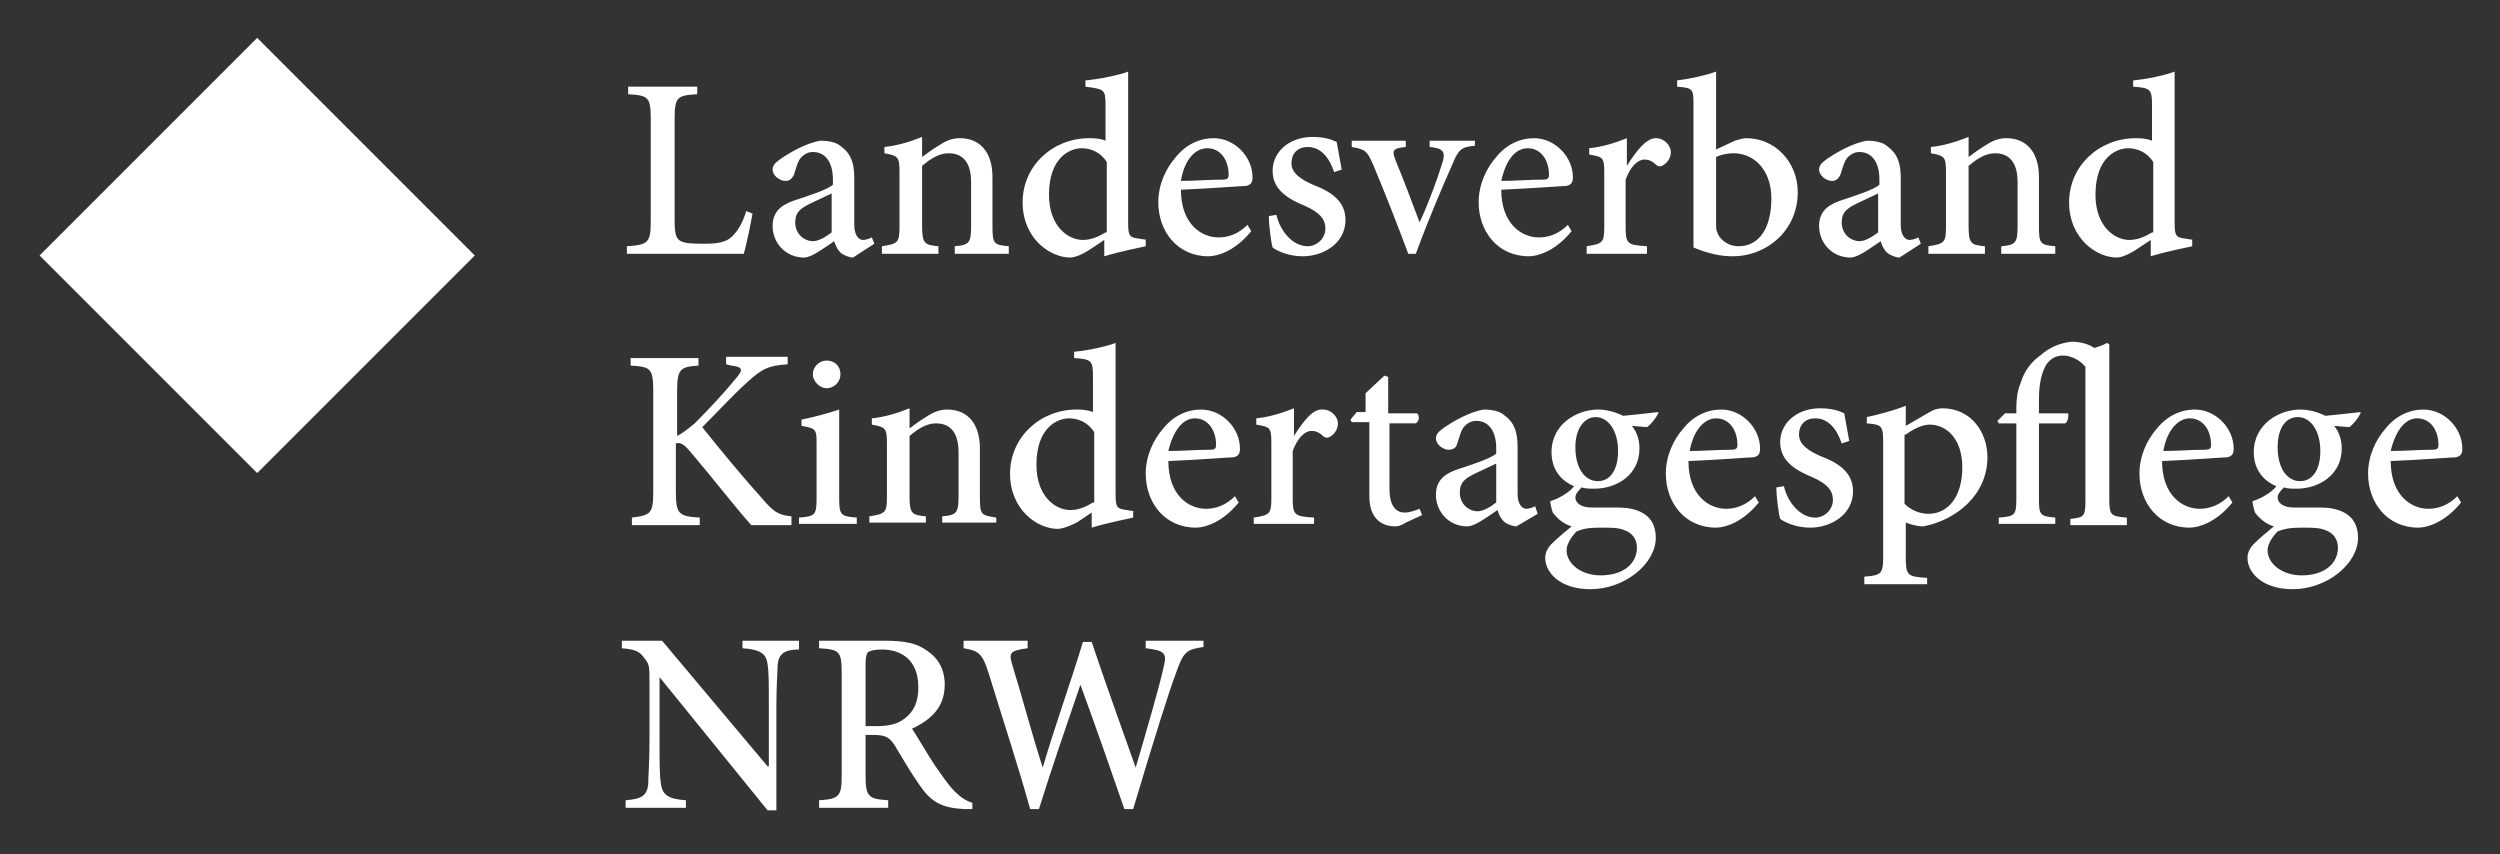
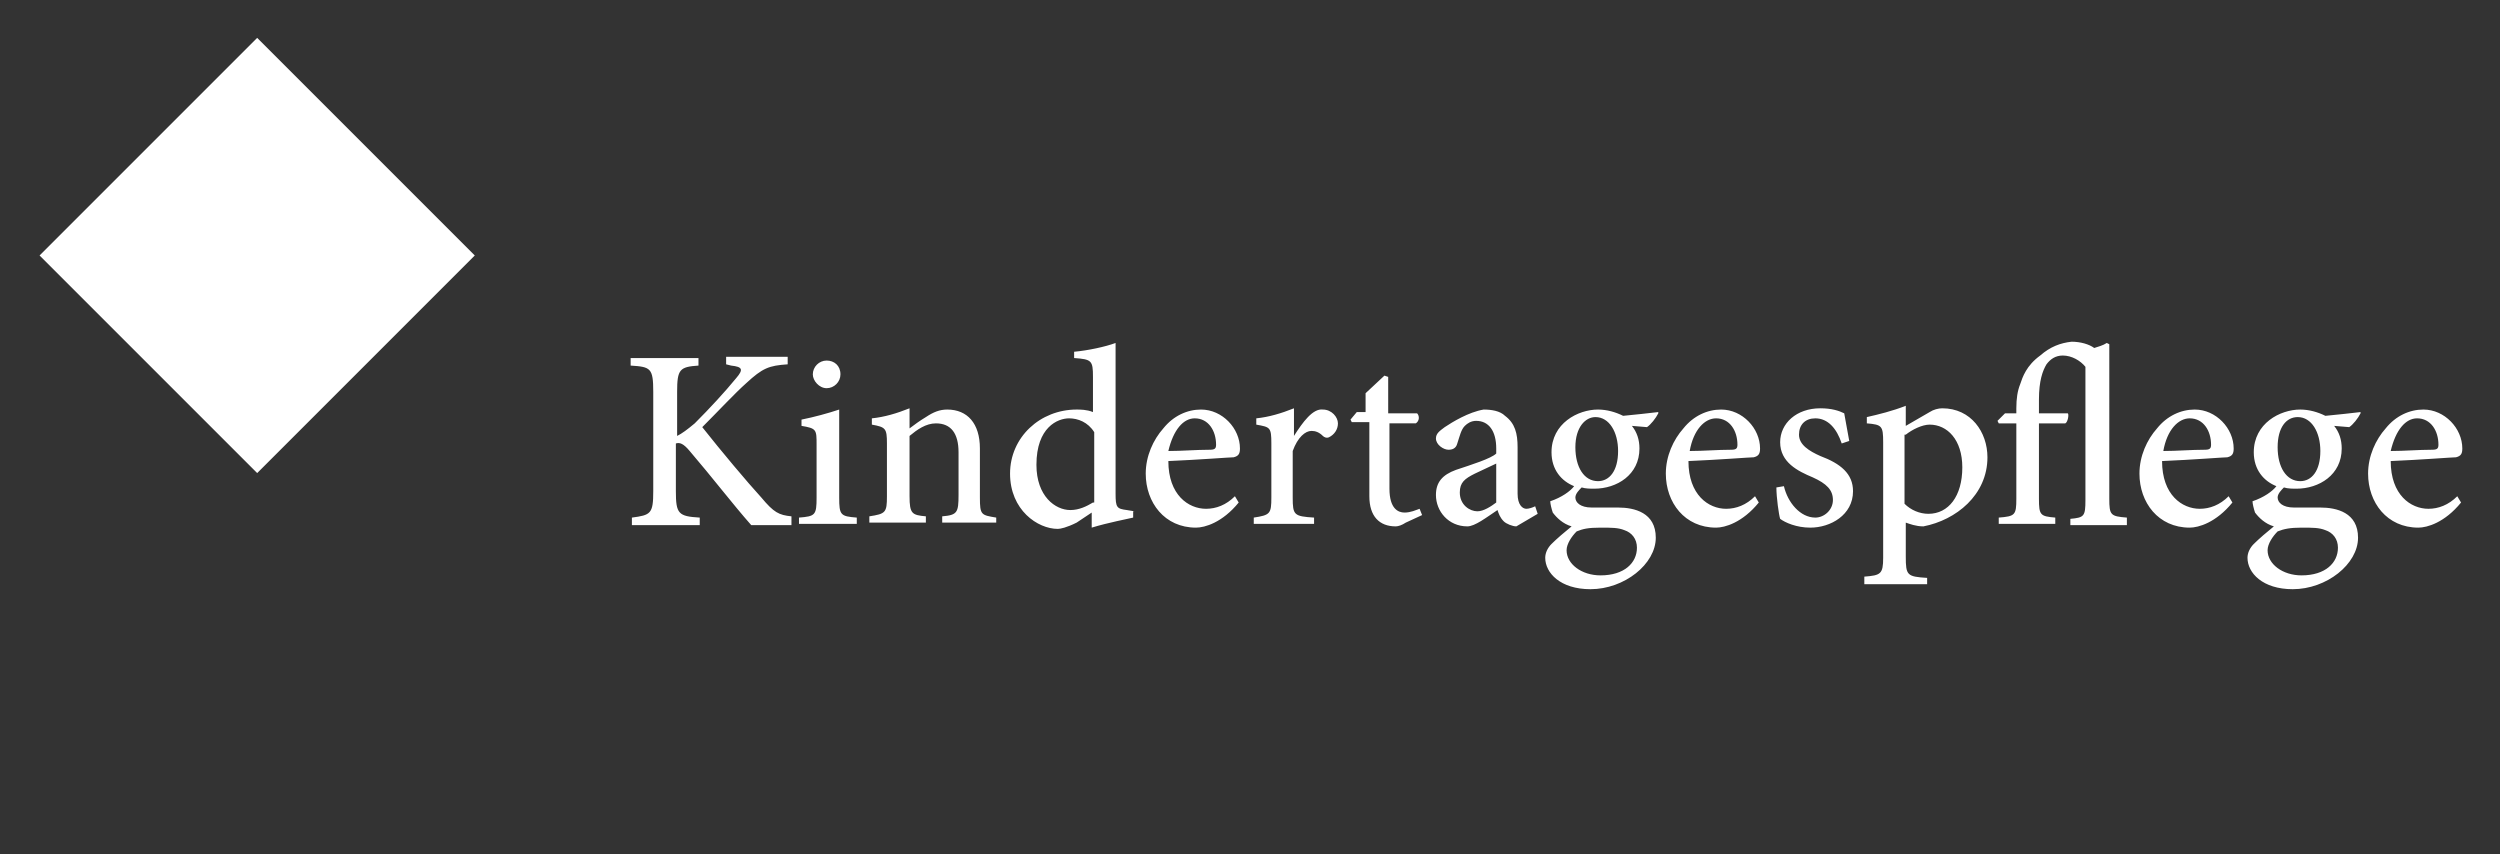
<svg xmlns="http://www.w3.org/2000/svg" version="1.1" id="Ebene_1" x="0px" y="0px" viewBox="0 0 199 68" enable-background="new 0 0 199 68" xml:space="preserve">
  <rect x="0" y="0" width="199" height="68" fill="#333333" stroke="none" />
-   <path fill="#FFFFFF" d="M95.7,51h-4.5v0.6c1.6,0.2,1.7,0.4,1.4,1.6c-0.3,1.4-1.4,5.2-2.2,7.9h0c-1.2-3.4-2.4-6.7-3.5-10h-0.7  c-1,3.3-2.2,6.6-3.2,10h0c-0.9-2.8-1.6-5.5-2.4-8.1c-0.3-1-0.3-1.2,1.2-1.4V51h-5.1v0.6c1.2,0.2,1.5,0.4,2,2  c1.1,3.6,2.3,7.2,3.3,10.8h0.7c1-3.2,2.1-6.4,3.3-9.9h0c1.1,3,2.4,6.7,3.5,9.9h0.7c1.7-5.7,2.9-9.5,3.4-10.8  c0.6-1.7,0.8-1.9,2.2-2.1V51z M68.9,57.8v-5c0-0.5,0.1-0.8,0.2-0.9c0.2-0.1,0.5-0.2,1.1-0.2c1.5,0,2.9,0.8,2.9,3  c0,1.1-0.3,1.9-1.1,2.5c-0.5,0.4-1.2,0.6-2.2,0.6H68.9z M77.4,63.9c-0.4-0.1-0.9-0.4-1.4-0.9c-0.5-0.5-0.9-1.1-1.6-2.1  c-0.6-0.9-1.4-2.3-1.8-2.9c1.5-0.7,2.6-1.7,2.6-3.5c0-1.2-0.5-2.1-1.4-2.7C73,51.2,72,51,70.4,51h-5.2v0.6c1.6,0.1,1.8,0.2,1.8,2  v8.1c0,1.7-0.2,1.9-1.8,2v0.6h5.5v-0.6c-1.6-0.1-1.8-0.3-1.8-2v-3.2h0.6c1,0,1.3,0.2,1.7,0.8c0.6,1,1.3,2.2,2,3.2  c0.9,1.3,1.7,1.8,3.5,1.9c0.2,0,0.5,0,0.7,0L77.4,63.9z M63.9,51h-4.8v0.6c1.4,0.1,1.9,0.4,2,1.3c0.1,0.6,0.1,1.5,0.1,3.4V61h-0.1  l-8.4-10h-3.2v0.6c1,0.1,1.4,0.2,1.8,0.8c0.4,0.5,0.4,0.6,0.4,2.1v4.4c0,1.9-0.1,2.8-0.1,3.5c-0.1,1-0.6,1.2-1.8,1.3v0.6h4.8v-0.6  c-1.4-0.1-1.9-0.4-2-1.4c-0.1-0.6-0.1-1.6-0.1-3.4v-5h0l8.6,10.6h0.7v-8.2c0-1.9,0.1-2.8,0.1-3.4c0.1-0.9,0.6-1.2,1.7-1.2V51z" />
  <path fill="#FFFFFF" d="M192.4,33.3c1.1,0,1.7,1,1.7,2.1c0,0.3-0.1,0.4-0.5,0.4c-1.1,0-2.2,0.1-3.3,0.1  C190.7,34.2,191.5,33.3,192.4,33.3 M195.6,39.5c-0.7,0.7-1.5,1-2.3,1c-1.4,0-3-1.1-3-3.8c2.4-0.1,4.9-0.3,5.2-0.3  c0.4-0.1,0.5-0.3,0.5-0.7c0-1.6-1.4-3.1-3.1-3.1c-1.1,0-2.2,0.5-3,1.5c-0.8,0.9-1.4,2.2-1.4,3.6c0,2.3,1.5,4.3,4,4.3  c0.7,0,2.1-0.4,3.4-2L195.6,39.5z M183.2,42c0.9,0,1.4,0,1.9,0.2c0.6,0.2,1,0.7,1,1.4c0,1.2-1,2.2-2.9,2.2c-1.5,0-2.7-0.9-2.7-2  c0-0.5,0.4-1.1,0.8-1.5C181.8,42.1,182.3,42,183.2,42 M182.9,33.2c1.1,0,1.8,1.2,1.8,2.7c0,1.6-0.7,2.4-1.6,2.4  c-1.1,0-1.8-1.1-1.8-2.7C181.3,34,182,33.2,182.9,33.2 M187.9,32.8c-0.8,0.1-1.8,0.2-2.8,0.3c-0.6-0.3-1.3-0.5-2-0.5  c-1.6,0-3.7,1.1-3.7,3.4c0,1.4,0.8,2.3,1.8,2.7c-0.3,0.4-1,0.9-1.9,1.2c0,0.2,0.1,0.6,0.2,0.9c0.3,0.4,0.8,0.9,1.5,1.1  c-0.5,0.4-1.2,1-1.6,1.4c-0.3,0.3-0.5,0.7-0.5,1.1c0,1.2,1.2,2.5,3.6,2.5c2.7,0,5.2-2,5.2-4.1c0-2-1.7-2.4-3-2.4c-0.7,0-1.4,0-2.1,0  c-0.9,0-1.3-0.4-1.3-0.8c0-0.3,0.3-0.6,0.5-0.8c0.3,0.1,0.7,0.1,1,0.1c1.8,0,3.6-1.1,3.6-3.2c0-0.7-0.2-1.3-0.6-1.8l1.2,0.1  c0.3-0.2,0.7-0.7,0.9-1.1L187.9,32.8z M174.3,33.3c1.1,0,1.7,1,1.7,2.1c0,0.3-0.1,0.4-0.5,0.4c-1.1,0-2.2,0.1-3.3,0.1  C172.5,34.2,173.4,33.3,174.3,33.3 M177.4,39.5c-0.7,0.7-1.5,1-2.3,1c-1.4,0-3-1.1-3-3.8c2.4-0.1,4.9-0.3,5.2-0.3  c0.4-0.1,0.5-0.3,0.5-0.7c0-1.6-1.4-3.1-3.1-3.1c-1.1,0-2.2,0.5-3,1.5c-0.8,0.9-1.4,2.2-1.4,3.6c0,2.3,1.5,4.3,4,4.3  c0.7,0,2.1-0.4,3.4-2L177.4,39.5z M169.3,41.7v-0.5c-1.3-0.1-1.4-0.2-1.4-1.5V27.4l-0.2-0.1c-0.3,0.2-0.7,0.3-1,0.4  c-0.4-0.3-1.1-0.5-1.8-0.5c-0.9,0.1-1.7,0.4-2.5,1.1c-1.1,0.8-1.4,1.7-1.6,2.3c-0.2,0.5-0.3,1.1-0.3,1.9v0.4h-0.9l-0.6,0.6l0.1,0.2  h1.4v6c0,1.3-0.1,1.4-1.4,1.5v0.5h4.5v-0.5c-1.2-0.1-1.3-0.2-1.3-1.5v-6h2.1c0.2-0.1,0.3-0.7,0.2-0.8h-2.3v-1.1  c0-1.5,0.3-2.3,0.6-2.8c0.3-0.4,0.7-0.7,1.3-0.7c0.7,0,1.4,0.4,1.8,0.9v10.6c0,1.3-0.1,1.4-1.2,1.5v0.5H169.3z M151.7,34.6  c0.5-0.4,1.3-0.8,1.9-0.8c1.4,0,2.6,1.2,2.6,3.4c0,2.3-1.1,3.7-2.7,3.7c-0.7,0-1.4-0.3-1.9-0.8V34.6z M151.7,33.9v-1.6  c-1,0.4-2.2,0.7-3.1,0.9v0.5c1.2,0.1,1.3,0.2,1.3,1.5v9.2c0,1.3-0.2,1.4-1.5,1.5v0.6h5V46c-1.6-0.1-1.7-0.2-1.7-1.7v-2.7  c0.3,0.1,0.8,0.3,1.4,0.3c2.6-0.5,5.1-2.5,5.1-5.5c0-2-1.3-3.9-3.6-3.9c-0.3,0-0.7,0.1-1,0.3L151.7,33.9z M147.2,35.1  c-0.1-0.5-0.3-1.7-0.4-2.2c-0.4-0.2-1-0.4-1.9-0.4c-1.9,0-3.2,1.2-3.2,2.7c0,1.6,1.4,2.3,2.6,2.8c1.1,0.5,1.6,1,1.6,1.8  c0,0.8-0.7,1.4-1.4,1.4c-1.2,0-2.2-1.2-2.5-2.5l-0.6,0.1c0,0.8,0.2,2.2,0.3,2.5c0.4,0.3,1.3,0.7,2.4,0.7c1.6,0,3.4-1,3.4-2.9  c0-1.4-1-2.2-2.6-2.8c-0.9-0.4-1.7-0.9-1.7-1.7c0-0.8,0.5-1.3,1.3-1.3c1,0,1.7,0.8,2.1,2L147.2,35.1z M136.6,33.3  c1.1,0,1.7,1,1.7,2.1c0,0.3-0.1,0.4-0.5,0.4c-1.1,0-2.2,0.1-3.3,0.1C134.8,34.2,135.7,33.3,136.6,33.3 M139.7,39.5  c-0.7,0.7-1.5,1-2.3,1c-1.4,0-3-1.1-3-3.8c2.4-0.1,4.9-0.3,5.2-0.3c0.4-0.1,0.5-0.3,0.5-0.7c0-1.6-1.4-3.1-3.1-3.1  c-1.1,0-2.2,0.5-3,1.5c-0.8,0.9-1.4,2.2-1.4,3.6c0,2.3,1.5,4.3,4,4.3c0.7,0,2.1-0.4,3.4-2L139.7,39.5z M127.4,42  c0.9,0,1.4,0,1.9,0.2c0.6,0.2,1,0.7,1,1.4c0,1.2-1,2.2-2.9,2.2c-1.5,0-2.7-0.9-2.7-2c0-0.5,0.4-1.1,0.8-1.5  C126,42.1,126.4,42,127.4,42 M127,33.2c1.1,0,1.8,1.2,1.8,2.7c0,1.6-0.7,2.4-1.6,2.4c-1.1,0-1.8-1.1-1.8-2.7  C125.4,34,126.2,33.2,127,33.2 M132,32.8c-0.8,0.1-1.8,0.2-2.8,0.3c-0.6-0.3-1.3-0.5-2-0.5c-1.6,0-3.7,1.1-3.7,3.4  c0,1.4,0.8,2.3,1.8,2.7c-0.3,0.4-1,0.9-1.9,1.2c0,0.2,0.1,0.6,0.2,0.9c0.3,0.4,0.8,0.9,1.5,1.1c-0.5,0.4-1.2,1-1.6,1.4  c-0.3,0.3-0.5,0.7-0.5,1.1c0,1.2,1.2,2.5,3.6,2.5c2.7,0,5.2-2,5.2-4.1c0-2-1.7-2.4-3-2.4c-0.7,0-1.4,0-2.1,0c-0.9,0-1.3-0.4-1.3-0.8  c0-0.3,0.3-0.6,0.5-0.8c0.3,0.1,0.7,0.1,1,0.1c1.8,0,3.6-1.1,3.6-3.2c0-0.7-0.2-1.3-0.6-1.8l1.2,0.1c0.3-0.2,0.7-0.7,0.9-1.1  L132,32.8z M119.1,40c-0.4,0.3-1,0.7-1.5,0.7c-0.6,0-1.4-0.5-1.4-1.5c0-0.8,0.4-1.1,1.2-1.5c0.4-0.2,1.3-0.6,1.7-0.8V40z   M122.4,40.9l-0.2-0.6c-0.2,0.1-0.5,0.2-0.7,0.2c-0.3,0-0.7-0.3-0.7-1.2v-3.7c0-1.1-0.2-1.9-1-2.5c-0.4-0.4-1.1-0.5-1.7-0.5  c-1.2,0.2-2.5,1-3.1,1.4c-0.4,0.3-0.7,0.5-0.7,0.9c0,0.5,0.6,0.9,1,0.9c0.3,0,0.6-0.1,0.7-0.5c0.2-0.6,0.3-1.1,0.6-1.4  c0.2-0.2,0.5-0.4,0.9-0.4c1,0,1.6,0.8,1.6,2.2v0.4c-0.4,0.4-2,0.9-3.2,1.3c-1.1,0.4-1.6,1-1.6,2c0,1.3,1,2.5,2.5,2.5  c0.6,0,1.5-0.7,2.4-1.3c0.1,0.3,0.2,0.6,0.5,0.9c0.2,0.2,0.7,0.4,1,0.4L122.4,40.9z M113.2,41l-0.2-0.5c-0.3,0.1-0.7,0.3-1.2,0.3  c-0.5,0-1.2-0.3-1.2-1.9v-5.2h2.1c0.3-0.2,0.3-0.6,0.1-0.8h-2.3V30l-0.3-0.1l-1.5,1.4v1.5H108l-0.5,0.6l0.1,0.2h1.4v5.9  c0,1.6,0.8,2.4,2.1,2.4c0.2,0,0.5-0.1,0.8-0.3L113.2,41z M103,34.7v-2.2c-1,0.4-2,0.7-3,0.8v0.5c1.1,0.2,1.2,0.2,1.2,1.5v4.3  c0,1.3-0.1,1.4-1.4,1.6v0.5h4.8v-0.5c-1.6-0.1-1.7-0.2-1.7-1.6v-3.7c0.4-1.1,1-1.6,1.5-1.6c0.3,0,0.6,0.1,0.9,0.4  c0.1,0.1,0.3,0.2,0.5,0.1c0.4-0.2,0.7-0.6,0.7-1.1c0-0.5-0.5-1.1-1.2-1.1C104.5,32.5,103.7,33.6,103,34.7L103,34.7z M95.1,33.3  c1.1,0,1.7,1,1.7,2.1c0,0.3-0.1,0.4-0.5,0.4c-1.1,0-2.2,0.1-3.3,0.1C93.4,34.2,94.2,33.3,95.1,33.3 M98.3,39.5c-0.7,0.7-1.5,1-2.3,1  c-1.4,0-3-1.1-3-3.8c2.4-0.1,4.9-0.3,5.2-0.3c0.4-0.1,0.5-0.3,0.5-0.7c0-1.6-1.4-3.1-3.1-3.1c-1.1,0-2.2,0.5-3,1.5  c-0.8,0.9-1.4,2.2-1.4,3.6c0,2.3,1.5,4.3,4,4.3c0.7,0,2.1-0.4,3.4-2L98.3,39.5z M87,40c-0.5,0.3-1.1,0.6-1.8,0.6  c-1.2,0-2.7-1.1-2.7-3.6c0-3,1.7-3.7,2.6-3.7c0.7,0,1.5,0.3,2,1.1V40z M90.3,40.7l-0.6-0.1c-0.8-0.1-0.9-0.2-0.9-1.3V27.3  c-0.8,0.3-2.2,0.6-3.3,0.7v0.5c1.4,0.1,1.5,0.2,1.5,1.5v2.8c-0.5-0.2-1-0.2-1.3-0.2c-2.9,0-5.3,2.2-5.3,5.1c0,2.9,2.2,4.4,3.8,4.4  c0.2,0,0.7-0.1,1.5-0.5l1.2-0.8V42c1.3-0.4,2.9-0.7,3.3-0.8V40.7z M79.3,41.7v-0.5C78.1,41,78,41,78,39.6v-3.9c0-2-1-3.1-2.6-3.1  c-0.6,0-1.1,0.2-1.7,0.6c-0.5,0.3-0.9,0.6-1.3,0.9v-1.6c-1,0.4-2,0.7-3,0.8v0.5c1.1,0.2,1.2,0.3,1.2,1.5v4.2c0,1.3-0.1,1.4-1.4,1.6  v0.5h4.5v-0.5c-1.1-0.1-1.3-0.2-1.3-1.6v-4.8c0.6-0.5,1.3-1,2.1-1c1.2,0,1.8,0.8,1.8,2.3v3.4c0,1.4-0.1,1.6-1.3,1.7v0.5H79.3z   M68.2,41.7v-0.5c-1.3-0.1-1.4-0.2-1.4-1.6v-7c-0.9,0.3-2,0.6-3,0.8v0.5c1.2,0.2,1.2,0.3,1.2,1.5v4.2c0,1.4-0.1,1.5-1.4,1.6v0.5  H68.2z M65.8,30.9c0.6,0,1.1-0.5,1.1-1.1c0-0.7-0.5-1.1-1.1-1.1c-0.6,0-1.1,0.5-1.1,1.1C64.7,30.3,65.2,30.9,65.8,30.9 M63,41.7  v-0.6c-1-0.1-1.4-0.3-2.4-1.5c-1.1-1.2-3.2-3.7-4.7-5.6c1.3-1.3,2.6-2.7,3.5-3.5c1.3-1.2,1.8-1.4,3.3-1.5v-0.6h-4.9v0.6l0.4,0.1  c0.9,0.1,1,0.3,0.4,1c-0.9,1.1-2.1,2.4-3.3,3.6c-0.6,0.5-1,0.8-1.4,1v-3.5c0-1.8,0.2-2,1.7-2.1v-0.6h-5.4v0.6  c1.6,0.1,1.8,0.2,1.8,2.1v7.9c0,1.8-0.2,1.9-1.7,2.1v0.6h5.4v-0.6c-1.7-0.1-1.9-0.3-1.9-2.1v-3.8c0.3-0.1,0.6,0,1.1,0.6  c1.8,2.1,3.4,4.2,4.9,5.9H63z" />
-   <path fill="#FFFFFF" d="M171.3,18.5c-0.5,0.3-1.1,0.6-1.8,0.6c-1.2,0-2.7-1.1-2.7-3.6c0-3,1.7-3.7,2.6-3.7c0.7,0,1.5,0.3,2,1.1V18.5  z M174.6,19.1L174,19c-0.8-0.1-0.9-0.2-0.9-1.3V5.7c-0.8,0.3-2.2,0.6-3.3,0.7v0.5c1.4,0.1,1.5,0.2,1.5,1.5v2.8  c-0.5-0.2-1-0.2-1.3-0.2c-2.9,0-5.3,2.2-5.3,5.1c0,2.9,2.2,4.4,3.8,4.4c0.2,0,0.7-0.1,1.5-0.6l1.2-0.8v1.3c1.3-0.4,2.9-0.7,3.3-0.8  V19.1z M163.6,20.2v-0.6c-1.2-0.1-1.3-0.2-1.3-1.6v-3.9c0-2-1-3.1-2.6-3.1c-0.6,0-1.1,0.2-1.7,0.6c-0.5,0.3-0.9,0.6-1.3,0.9v-1.6  c-1,0.4-2,0.7-3,0.8v0.5c1.1,0.2,1.2,0.3,1.2,1.5V18c0,1.3-0.1,1.4-1.4,1.6v0.6h4.5v-0.6c-1.1-0.1-1.3-0.2-1.3-1.6v-4.8  c0.6-0.5,1.3-1,2.1-1c1.2,0,1.8,0.8,1.8,2.3v3.4c0,1.4-0.1,1.6-1.3,1.7v0.6H163.6z M149.5,18.5c-0.4,0.3-1,0.7-1.5,0.7  c-0.6,0-1.4-0.5-1.4-1.5c0-0.8,0.4-1.1,1.2-1.5c0.4-0.2,1.3-0.6,1.7-0.8V18.5z M152.9,19.4l-0.2-0.5c-0.2,0.1-0.5,0.2-0.7,0.2  c-0.3,0-0.7-0.3-0.7-1.2v-3.7c0-1.1-0.2-1.9-1-2.5c-0.4-0.4-1.1-0.5-1.7-0.5c-1.2,0.2-2.5,1-3.1,1.4c-0.4,0.3-0.7,0.5-0.7,0.9  c0,0.5,0.6,0.9,1,0.9c0.3,0,0.5-0.1,0.7-0.5c0.2-0.6,0.3-1.1,0.6-1.4c0.2-0.2,0.5-0.4,0.9-0.4c1,0,1.6,0.8,1.6,2.2v0.4  c-0.4,0.4-2,0.9-3.2,1.3c-1.1,0.4-1.6,1-1.6,2c0,1.3,1,2.5,2.5,2.5c0.6,0,1.5-0.7,2.4-1.3c0.1,0.3,0.2,0.6,0.5,0.9  c0.2,0.2,0.7,0.4,1,0.4L152.9,19.4z M136.6,12.5c0.4-0.2,0.9-0.3,1.4-0.3c1.6,0,3,1.3,3,3.6c0,2.4-1,3.8-2.6,3.8  c-1,0-1.6-0.7-1.7-1.1c-0.1-0.2-0.1-0.4-0.1-0.7V12.5z M136.6,11.9V5.7c-0.8,0.3-2.2,0.6-3.1,0.7v0.5c1.3,0.1,1.3,0.2,1.3,1.5v11.3  c1.2,0.5,2.2,0.7,3.1,0.7c2.8,0,5.2-2.1,5.2-5.1c0-2.4-1.8-4.3-4.1-4.3c-0.3,0-0.5,0.1-0.9,0.2L136.6,11.9z M129.5,13.2V11  c-1,0.4-2,0.7-3,0.8v0.5c1.1,0.2,1.2,0.2,1.2,1.5V18c0,1.3-0.1,1.4-1.4,1.6v0.6h4.8v-0.6c-1.6-0.1-1.7-0.2-1.7-1.6v-3.7  c0.4-1.1,1-1.6,1.5-1.6c0.3,0,0.6,0.1,0.9,0.4c0.1,0.1,0.3,0.2,0.5,0.1c0.4-0.2,0.7-0.6,0.7-1.1c0-0.5-0.5-1.1-1.2-1.1  C131,11,130.2,12.1,129.5,13.2L129.5,13.2z M121.6,11.8c1.1,0,1.7,1,1.7,2.1c0,0.3-0.1,0.4-0.5,0.4c-1.1,0-2.2,0.1-3.3,0.1  C119.9,12.6,120.7,11.8,121.6,11.8 M124.8,17.9c-0.7,0.7-1.5,1-2.3,1c-1.4,0-3-1.1-3-3.8c2.4-0.1,4.9-0.3,5.2-0.3  c0.4-0.1,0.5-0.3,0.5-0.7c0-1.6-1.4-3.1-3.1-3.1c-1.1,0-2.2,0.5-3,1.5c-0.8,0.9-1.4,2.2-1.4,3.6c0,2.3,1.5,4.3,4,4.3  c0.7,0,2.1-0.4,3.4-2L124.8,17.9z M117.4,11.2h-3.6v0.5c1.1,0.1,1.3,0.4,1,1.3c-0.4,1.3-1.1,3.2-1.8,4.7c-0.5-1.3-1.3-3.5-1.9-4.9  c-0.3-0.8-0.3-1,0.8-1.1v-0.5h-4.3v0.5c1.1,0.2,1.2,0.3,1.7,1.4c1,2.4,1.9,4.7,2.8,7.1h0.6c1.1-3,2.2-5.5,2.9-7.1  c0.5-1.2,0.7-1.4,1.8-1.5V11.2z M106.8,13.5c-0.1-0.5-0.3-1.7-0.4-2.2c-0.4-0.2-1-0.4-1.9-0.4c-1.9,0-3.2,1.2-3.2,2.7  c0,1.6,1.4,2.3,2.6,2.8c1.1,0.5,1.6,1,1.6,1.8c0,0.8-0.7,1.4-1.4,1.4c-1.2,0-2.2-1.2-2.5-2.5l-0.6,0.1c0,0.8,0.2,2.2,0.3,2.5  c0.4,0.3,1.3,0.7,2.4,0.7c1.6,0,3.4-1,3.4-2.9c0-1.4-1-2.2-2.6-2.8c-0.9-0.4-1.7-0.9-1.7-1.7c0-0.8,0.5-1.3,1.3-1.3  c1,0,1.7,0.8,2.1,2L106.8,13.5z M96.1,11.8c1.1,0,1.7,1,1.7,2.1c0,0.3-0.1,0.4-0.5,0.4c-1.1,0-2.2,0.1-3.3,0.1  C94.3,12.6,95.2,11.8,96.1,11.8 M99.3,17.9c-0.7,0.7-1.5,1-2.3,1c-1.4,0-3-1.1-3-3.8c2.4-0.1,4.9-0.3,5.2-0.3  c0.4-0.1,0.5-0.3,0.5-0.7c0-1.6-1.4-3.1-3.1-3.1c-1.1,0-2.2,0.5-3,1.5c-0.8,0.9-1.4,2.2-1.4,3.6c0,2.3,1.5,4.3,4,4.3  c0.7,0,2.1-0.4,3.4-2L99.3,17.9z M88,18.5c-0.5,0.3-1.1,0.6-1.8,0.6c-1.2,0-2.7-1.1-2.7-3.6c0-3,1.7-3.7,2.6-3.7  c0.7,0,1.5,0.3,2,1.1V18.5z M91.3,19.1L90.7,19c-0.8-0.1-0.9-0.2-0.9-1.3V5.7C89,6,87.5,6.3,86.4,6.4v0.5C87.9,7.1,88,7.1,88,8.4  v2.8C87.5,11,87,11,86.7,11c-2.9,0-5.3,2.2-5.3,5.1c0,2.9,2.2,4.4,3.8,4.4c0.2,0,0.7-0.1,1.5-0.6l1.2-0.8v1.3  c1.3-0.4,2.9-0.7,3.3-0.8V19.1z M80.3,20.2v-0.6C79.1,19.5,79,19.4,79,18v-3.9c0-2-1-3.1-2.6-3.1c-0.6,0-1.1,0.2-1.7,0.6  c-0.5,0.3-0.9,0.6-1.3,0.9v-1.6c-1,0.4-2,0.7-3,0.8v0.5c1.1,0.2,1.2,0.3,1.2,1.5V18c0,1.3-0.1,1.4-1.4,1.6v0.6h4.5v-0.6  c-1.1-0.1-1.3-0.2-1.3-1.6v-4.8c0.6-0.5,1.3-1,2.1-1c1.2,0,1.8,0.8,1.8,2.3v3.4c0,1.4-0.1,1.6-1.3,1.7v0.6H80.3z M66.2,18.5  c-0.4,0.3-1,0.7-1.5,0.7c-0.6,0-1.4-0.5-1.4-1.5c0-0.8,0.4-1.1,1.2-1.5c0.4-0.2,1.3-0.6,1.7-0.8V18.5z M69.6,19.4l-0.2-0.5  c-0.2,0.1-0.5,0.2-0.7,0.2c-0.3,0-0.7-0.3-0.7-1.2v-3.7c0-1.1-0.2-1.9-1-2.5c-0.4-0.4-1.1-0.5-1.7-0.5c-1.2,0.2-2.5,1-3.1,1.4  c-0.4,0.3-0.7,0.5-0.7,0.9c0,0.5,0.6,0.9,1,0.9c0.3,0,0.5-0.1,0.7-0.5c0.2-0.6,0.3-1.1,0.6-1.4c0.2-0.2,0.5-0.4,0.9-0.4  c1,0,1.6,0.8,1.6,2.2v0.4c-0.4,0.4-2,0.9-3.2,1.3c-1.1,0.4-1.6,1-1.6,2c0,1.3,1,2.5,2.5,2.5c0.6,0,1.5-0.7,2.4-1.3  c0.1,0.3,0.2,0.6,0.5,0.9c0.2,0.2,0.7,0.4,1,0.4L69.6,19.4z M59.4,16.8c-0.3,1-0.7,1.6-1.1,2c-0.5,0.5-1.2,0.6-2.2,0.6  c-0.8,0-1.5,0-1.9-0.2c-0.4-0.2-0.5-0.6-0.5-1.7v-8c0-1.8,0.2-1.9,1.8-2V6.9h-5.5v0.6c1.6,0.1,1.8,0.2,1.8,2v8.1  c0,1.7-0.2,1.9-1.9,2v0.6h9.3c0.2-0.6,0.6-2.6,0.7-3.2L59.4,16.8z" />
  <rect x="8.2" y="8.1" transform="matrix(0.707 -0.707 0.707 0.707 -8.374 20.407)" fill="#FFFFFF" width="24.5" height="24.5" />
</svg>